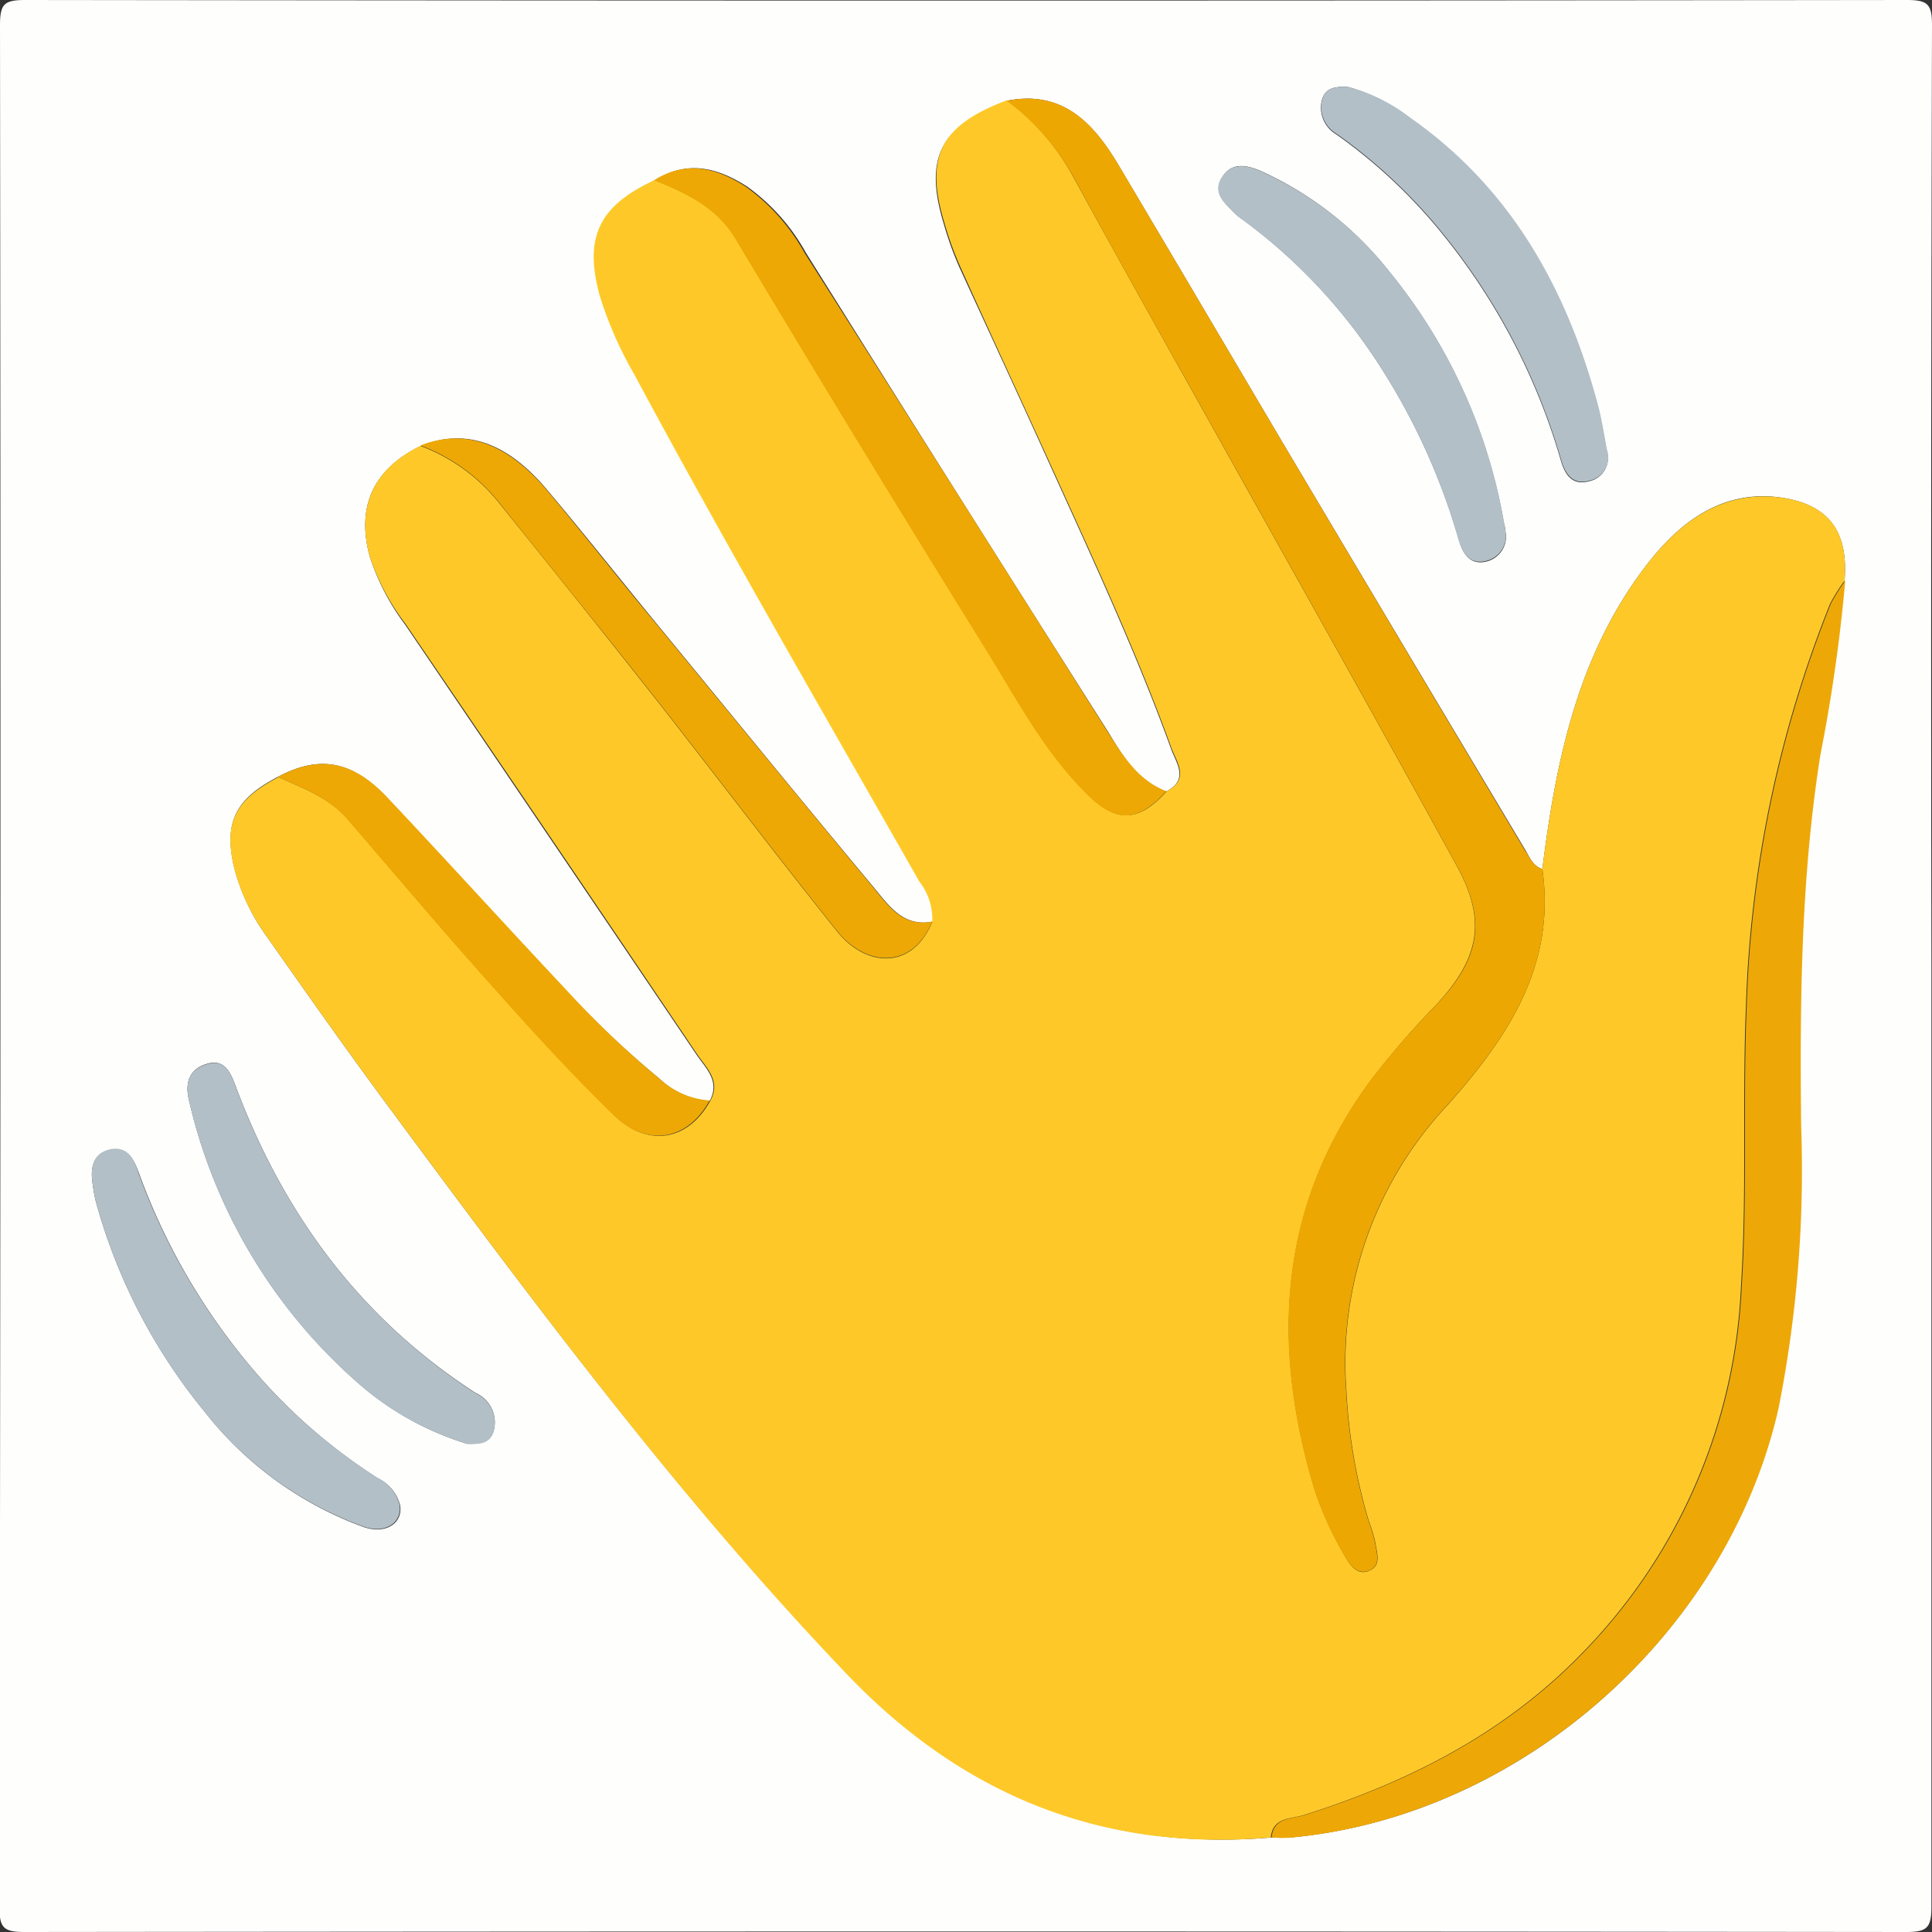
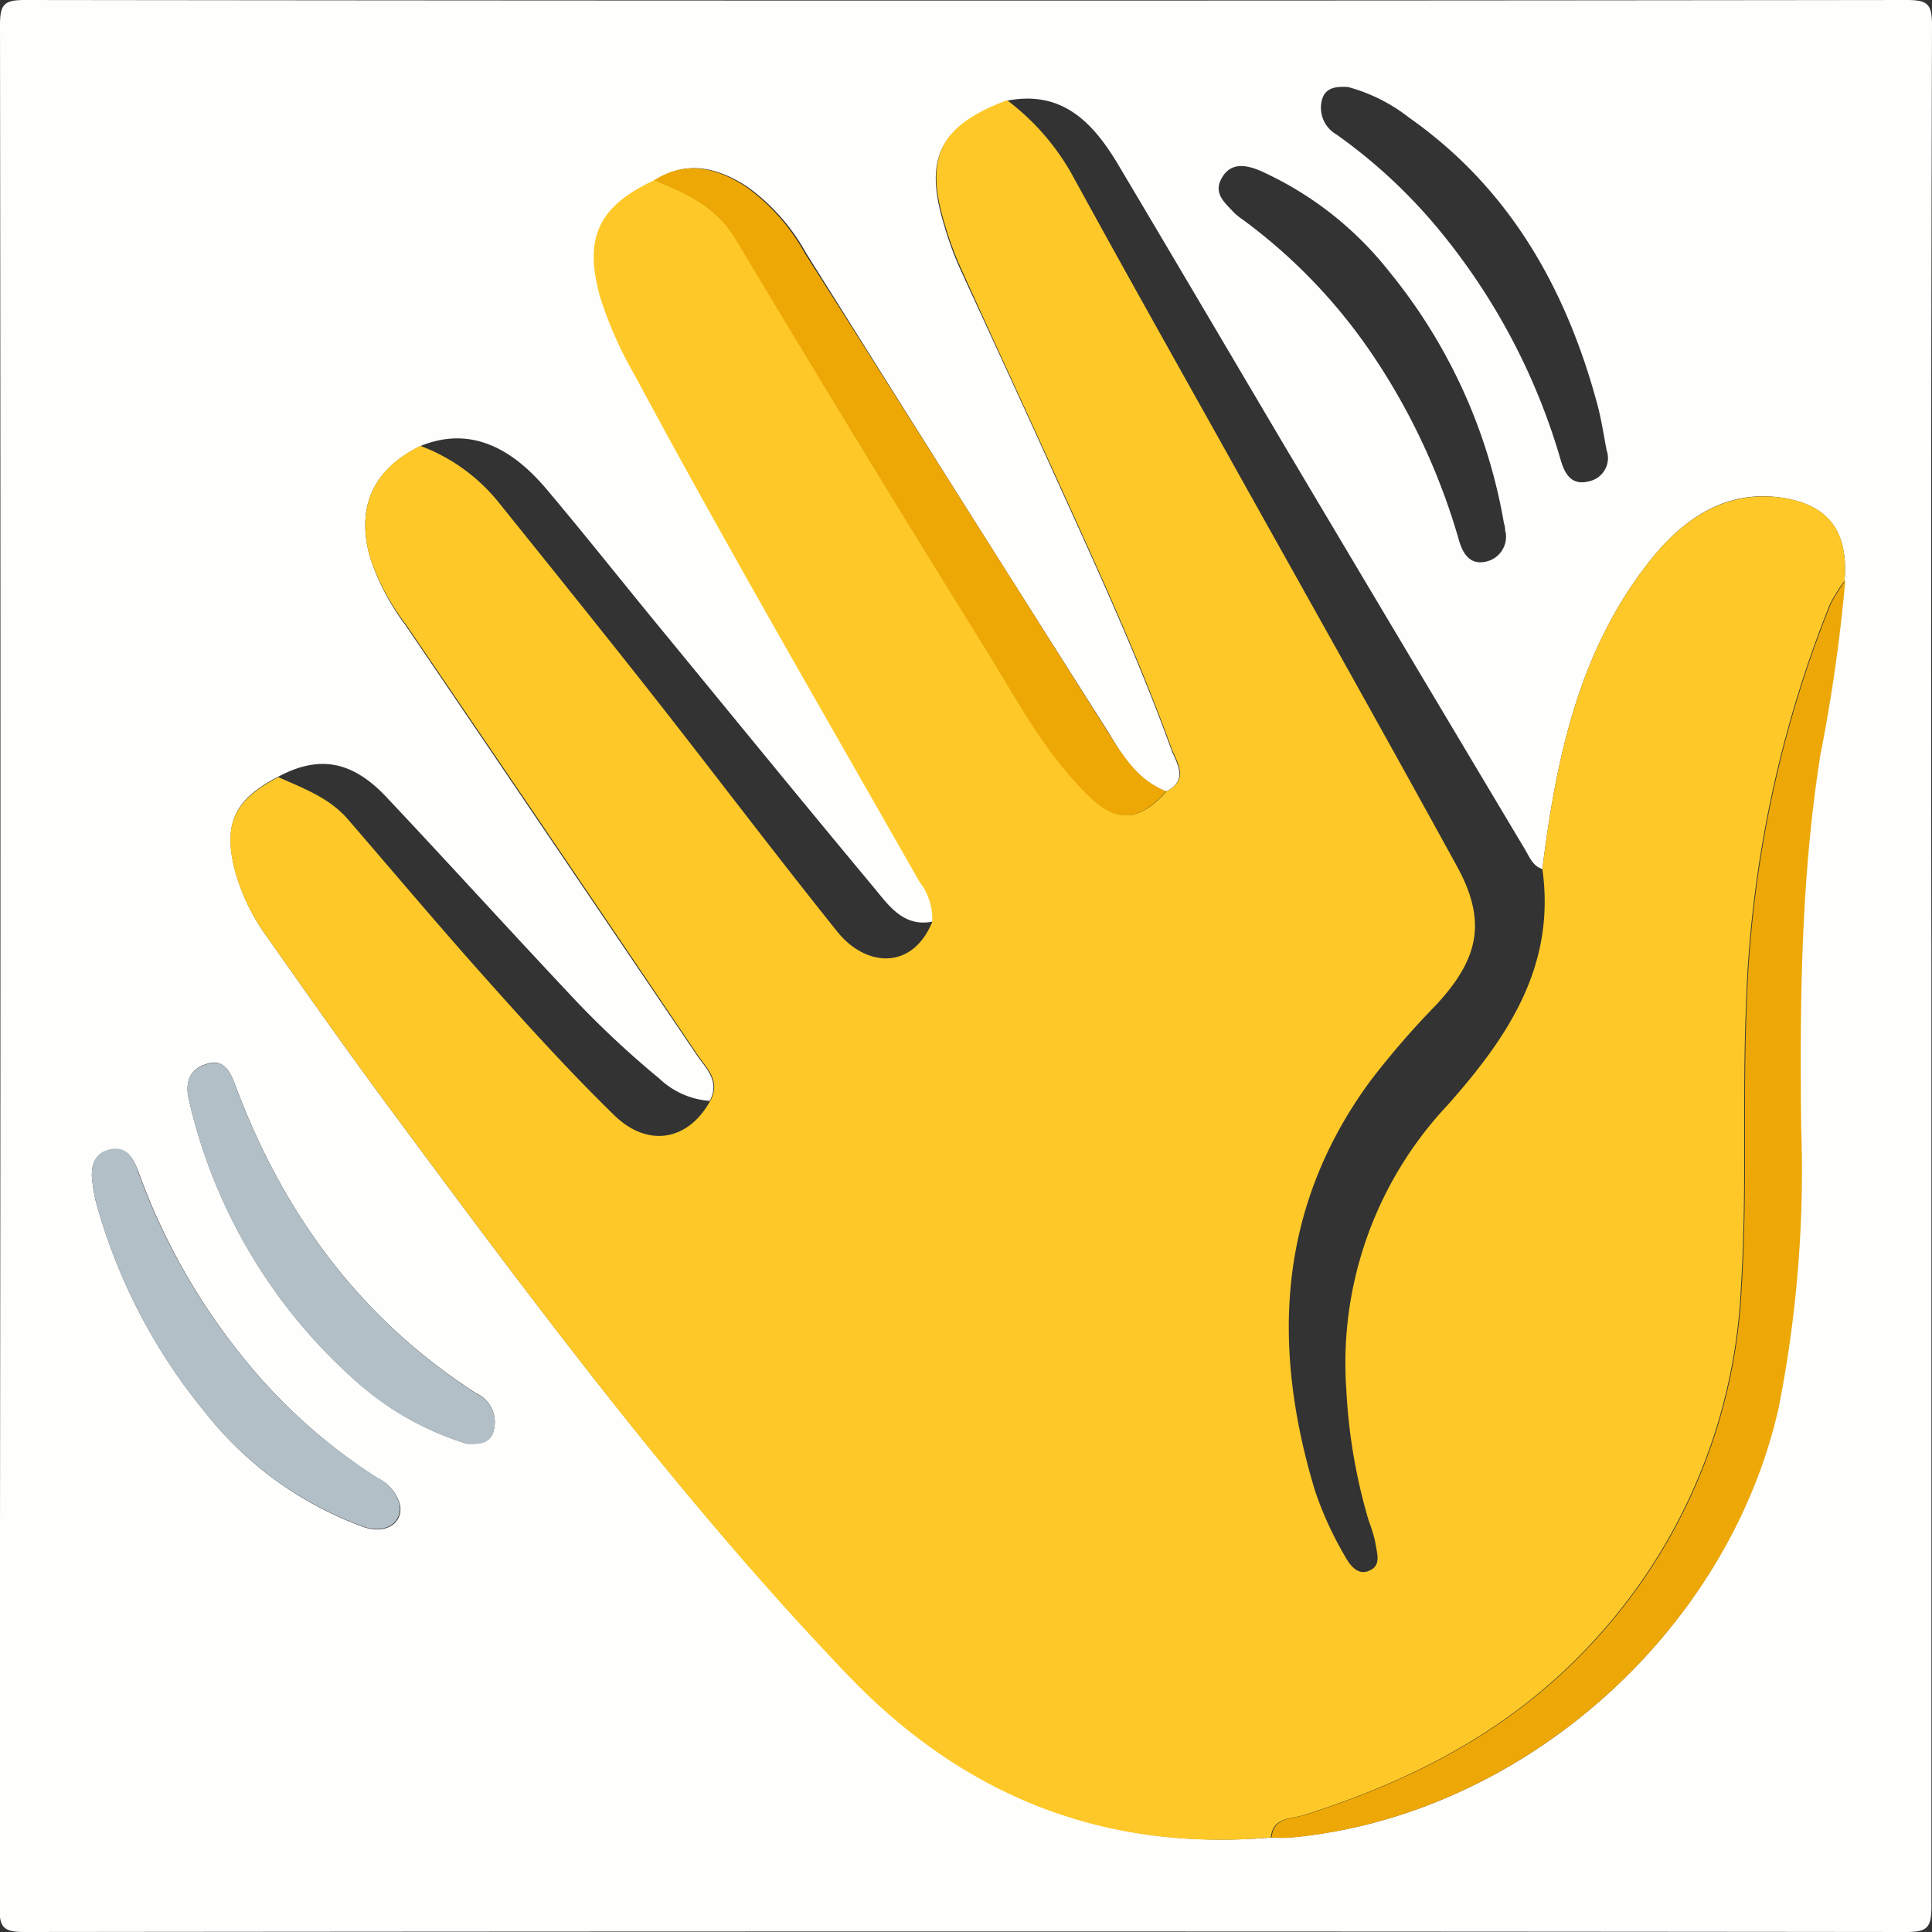
<svg xmlns="http://www.w3.org/2000/svg" viewBox="0 0 131.85 131.85">
  <rect x="0" y="0" width="131.85" height="131.85" fill="#333333" stroke="none" />
  <defs>
    <style>.cls-1{fill:#fefefd;}.cls-2{fill:#fec928;}.cls-3{fill:#eda703;}.cls-4{fill:#eda807;}.cls-5{fill:#eda805;}.cls-6{fill:#b2bfc6;}</style>
  </defs>
  <g id="Layer_2" data-name="Layer 2">
    <g id="Layer_1-2" data-name="Layer 1">
      <path class="cls-1" d="M131.81,65.92q0,32.1,0,64.2c0,1.44-.29,1.73-1.73,1.73q-64.2-.07-128.4,0c-1.44,0-1.72-.29-1.72-1.73Q.08,65.92,0,1.72C0,.28.28,0,1.72,0q64.2.08,128.4,0c1.44,0,1.73.28,1.73,1.72Q131.76,33.82,131.81,65.92Zm-63.12-59c-4.55,1.7-5.65,3.86-4.27,8.4a22.34,22.34,0,0,0,1.09,3C67.58,22.83,69.7,27.4,71.78,32c2.86,6.31,5.78,12.59,8.14,19.11.34.94,1.25,2.1-.33,2.9-2-.76-3-2.47-4-4.12Q65.23,33.58,55,17.25a13.78,13.78,0,0,0-4-4.51c-2-1.29-4.07-1.84-6.27-.45-3.82,1.77-4.84,3.89-3.75,7.9a26.47,26.47,0,0,0,2.36,5.37c6.26,11.66,12.91,23.1,19.46,34.59a4.12,4.12,0,0,1,.87,2.74c-1.95.4-2.95-1-3.95-2.22-5-6-9.89-12-14.82-18-2.53-3.08-5-6.2-7.57-9.25-2.72-3.24-5.57-4.21-8.59-3C25.47,32,24.3,34.58,25.24,38a15.89,15.89,0,0,0,2.4,4.62q9.95,14.65,19.87,29.32c.62.93,1.67,1.83.92,3.19A5.56,5.56,0,0,1,45,73.61a64.52,64.52,0,0,1-6.41-6.07c-4.08-4.34-8.09-8.76-12.17-13.09C24.05,51.9,21.77,51.52,19,53c-3,1.55-3.74,3.17-3,6.28A14,14,0,0,0,18.27,64c2.62,3.73,5.24,7.45,7.94,11.11,10,13.51,20,27,31.67,39.18,7.92,8.26,17.48,12.07,28.9,11.11a10.63,10.63,0,0,0,1.26,0C103.73,124,117.9,111.5,121.33,96.1a83.36,83.36,0,0,0,1.54-19.24c-.09-8.49,0-17,1.32-25.38a112.84,112.84,0,0,0,1.69-11.84c.27-3.28-1-5.14-4.17-5.66-4-.64-6.94,1.52-9.2,4.4-4.79,6.11-6.32,13.44-7.25,20.93-.68-.22-.89-.86-1.21-1.38Q95.73,44,87.41,30C83.7,23.72,80,17.44,76.29,11.2,74.59,8.36,72.47,6.12,68.69,6.88ZM31.88,98.53c.79,0,1.52,0,1.79-.82a2.18,2.18,0,0,0-1.2-2.64c-7.9-5.1-13.15-12.26-16.41-21-.34-.91-.75-1.8-1.9-1.48s-1.57,1.18-1.27,2.46a36.53,36.53,0,0,0,11.4,19.2A20.19,20.19,0,0,0,31.88,98.53ZM6.28,80.44a13.5,13.5,0,0,0,.23,1.44,38.71,38.71,0,0,0,7.43,14.43,24.37,24.37,0,0,0,10.87,7.9c1.48.52,2.68-.23,2.5-1.46a2.82,2.82,0,0,0-1.53-1.87,38,38,0,0,1-8.64-7.57A43.75,43.75,0,0,1,9.51,80.14c-.33-.92-.75-1.94-2-1.66C6.47,78.7,6.21,79.49,6.28,80.44ZM92,5.94c-.87-.06-1.58.06-1.79.9a2.11,2.11,0,0,0,1,2.34,36.31,36.31,0,0,1,7.32,6.9,43.8,43.8,0,0,1,8,15.38c.3,1,.8,1.69,1.94,1.38a1.62,1.62,0,0,0,1.17-2.13c-.19-1-.35-2.07-.62-3.08-2.13-7.93-6-14.78-12.84-19.59A11.69,11.69,0,0,0,92,5.94Zm10.72,30.32c0-.12,0-.33-.08-.53a37,37,0,0,0-7.82-17.18A23.44,23.44,0,0,0,86,11.65c-1-.42-2-.57-2.61.48s.17,1.68.79,2.34a4.18,4.18,0,0,0,.65.53,37.47,37.47,0,0,1,9.28,9.88,44.63,44.63,0,0,1,5.46,12c.27.92.77,1.75,1.95,1.42A1.74,1.74,0,0,0,102.74,36.26Z" />
      <path class="cls-2" d="M105.26,59.31c.93-7.49,2.46-14.82,7.25-20.93,2.26-2.88,5.19-5,9.2-4.4,3.19.52,4.44,2.38,4.17,5.66a10.93,10.93,0,0,0-1,1.6,80.41,80.41,0,0,0-5.73,27.51c-.26,6.36.07,12.72-.34,19.1a38.17,38.17,0,0,1-11,25.13c-5.26,5.37-11.76,8.66-18.86,10.9-.85.26-2.09.13-2.22,1.52-11.42,1-21-2.85-28.9-11.11C46.2,102.13,36.21,88.62,26.21,75.11c-2.7-3.66-5.32-7.38-7.94-11.11A14,14,0,0,1,16,59.32c-.77-3.11,0-4.73,3-6.28,1.7.76,3.47,1.4,4.74,2.87,3.23,3.74,6.41,7.52,9.71,11.2,2.74,3.07,5.52,6.12,8.47,9,2.32,2.26,5.08,1.72,6.56-1,.75-1.36-.3-2.26-.92-3.19q-9.9-14.69-19.87-29.32A15.89,15.89,0,0,1,25.24,38c-.94-3.39.23-6,3.45-7.57a12.43,12.43,0,0,1,5.36,3.88c3.5,4.35,7,8.7,10.46,13.09,4.23,5.38,8.35,10.84,12.63,16.18,1.92,2.4,5.1,2.68,6.48-.66a4.12,4.12,0,0,0-.87-2.74C56.2,48.66,49.55,37.22,43.29,25.56a26.47,26.47,0,0,1-2.36-5.37c-1.09-4-.07-6.13,3.75-7.9,2.19.9,4.25,1.82,5.58,4.06q8.35,14,17,27.88c2.16,3.48,4.09,7.17,7.07,10.08,1.93,1.88,3.43,1.76,5.3-.32,1.58-.8.67-2,.33-2.9-2.36-6.52-5.28-12.8-8.14-19.11-2.08-4.58-4.2-9.15-6.27-13.74a22.34,22.34,0,0,1-1.09-3c-1.38-4.54-.28-6.7,4.27-8.4A16.35,16.35,0,0,1,73.21,12c3.42,6.26,6.92,12.47,10.4,18.7,5.28,9.46,10.6,18.9,15.81,28.4,2.06,3.75,1.53,6.32-1.43,9.5a57.19,57.19,0,0,0-4.51,5.22c-6.3,8.62-6.72,18.08-3.73,27.94a23.92,23.92,0,0,0,2,4.38c.33.6.9,1.5,1.8,1,.74-.37.39-1.25.3-1.92a9.36,9.36,0,0,0-.43-1.4,38.12,38.12,0,0,1-1.54-9,25.69,25.69,0,0,1,6.91-19.4C102.9,70.79,106.19,65.93,105.26,59.31Z" />
-       <path class="cls-3" d="M105.26,59.31c.93,6.62-2.36,11.48-6.49,16.11a25.69,25.69,0,0,0-6.91,19.4,38.12,38.12,0,0,0,1.54,9,9.36,9.36,0,0,1,.43,1.4c.09.67.44,1.55-.3,1.92-.9.46-1.47-.44-1.8-1a23.92,23.92,0,0,1-2-4.38c-3-9.86-2.57-19.32,3.73-27.94A57.19,57.19,0,0,1,98,68.6c3-3.18,3.49-5.75,1.43-9.5-5.21-9.5-10.53-18.94-15.81-28.4-3.48-6.23-7-12.44-10.4-18.7a16.35,16.35,0,0,0-4.52-5.12c3.78-.76,5.9,1.48,7.6,4.32C80,17.44,83.7,23.72,87.41,30q8.31,14,16.64,28C104.37,58.45,104.58,59.09,105.26,59.31Z" />
      <path class="cls-4" d="M86.78,125.4c.13-1.39,1.37-1.26,2.22-1.52,7.1-2.24,13.6-5.53,18.86-10.9a38.17,38.17,0,0,0,11-25.13c.41-6.38.08-12.74.34-19.1a80.41,80.41,0,0,1,5.73-27.51,10.93,10.93,0,0,1,1-1.6,112.84,112.84,0,0,1-1.69,11.84c-1.34,8.42-1.41,16.89-1.32,25.38a83.36,83.36,0,0,1-1.54,19.24C117.9,111.5,103.73,124,88,125.42A10.63,10.63,0,0,1,86.78,125.4Z" />
      <path class="cls-5" d="M79.59,54c-1.87,2.08-3.37,2.2-5.3.32-3-2.91-4.91-6.6-7.07-10.08q-8.61-13.86-17-27.88c-1.33-2.24-3.39-3.16-5.58-4.06,2.2-1.39,4.28-.84,6.27.45a13.78,13.78,0,0,1,4,4.51Q65.27,33.56,75.55,49.87C76.6,51.52,77.62,53.23,79.59,54Z" />
-       <path class="cls-5" d="M63.62,62.89c-1.38,3.34-4.56,3.06-6.48.66-4.28-5.34-8.4-10.8-12.63-16.18-3.45-4.39-7-8.74-10.46-13.09a12.43,12.43,0,0,0-5.36-3.88c3-1.17,5.87-.2,8.59,3,2.56,3.05,5,6.17,7.57,9.25,4.93,6,9.85,12,14.82,18C60.67,61.88,61.67,63.29,63.62,62.89Z" />
      <path class="cls-6" d="M31.88,98.53a20.19,20.19,0,0,1-7.59-4.26,36.53,36.53,0,0,1-11.4-19.2c-.3-1.28.09-2.13,1.27-2.46s1.56.57,1.9,1.48c3.26,8.72,8.51,15.88,16.41,21a2.18,2.18,0,0,1,1.2,2.64C33.4,98.56,32.67,98.58,31.88,98.53Z" />
      <path class="cls-6" d="M6.28,80.44c-.07-1,.19-1.74,1.19-2,1.29-.28,1.71.74,2,1.66a43.75,43.75,0,0,0,7.63,13.17,38,38,0,0,0,8.64,7.57,2.82,2.82,0,0,1,1.53,1.87c.18,1.23-1,2-2.5,1.46a24.37,24.37,0,0,1-10.87-7.9A38.71,38.71,0,0,1,6.51,81.88,13.5,13.5,0,0,1,6.28,80.44Z" />
-       <path class="cls-6" d="M92,5.94A11.69,11.69,0,0,1,96.2,8c6.89,4.81,10.71,11.66,12.84,19.59.27,1,.43,2.05.62,3.08a1.62,1.62,0,0,1-1.17,2.13c-1.14.31-1.64-.39-1.94-1.38a43.8,43.8,0,0,0-8-15.38,36.31,36.31,0,0,0-7.32-6.9,2.11,2.11,0,0,1-1-2.34C90.44,6,91.15,5.88,92,5.94Z" />
-       <path class="cls-6" d="M102.74,36.26a1.74,1.74,0,0,1-1.25,2c-1.18.33-1.68-.5-1.95-1.42a44.63,44.63,0,0,0-5.46-12A37.47,37.47,0,0,0,84.8,15a4.18,4.18,0,0,1-.65-.53c-.62-.66-1.41-1.32-.79-2.34s1.64-.9,2.61-.48a23.44,23.44,0,0,1,8.87,6.9,37,37,0,0,1,7.82,17.18C102.7,35.93,102.72,36.14,102.74,36.26Z" />
-       <path class="cls-5" d="M48.43,75.1c-1.48,2.71-4.24,3.25-6.56,1-2.95-2.86-5.73-5.91-8.47-9-3.3-3.68-6.48-7.46-9.71-11.2-1.27-1.47-3-2.11-4.74-2.87,2.82-1.52,5.1-1.14,7.5,1.41,4.08,4.33,8.09,8.75,12.17,13.09A64.52,64.52,0,0,0,45,73.61,5.56,5.56,0,0,0,48.43,75.1Z" />
    </g>
  </g>
</svg>